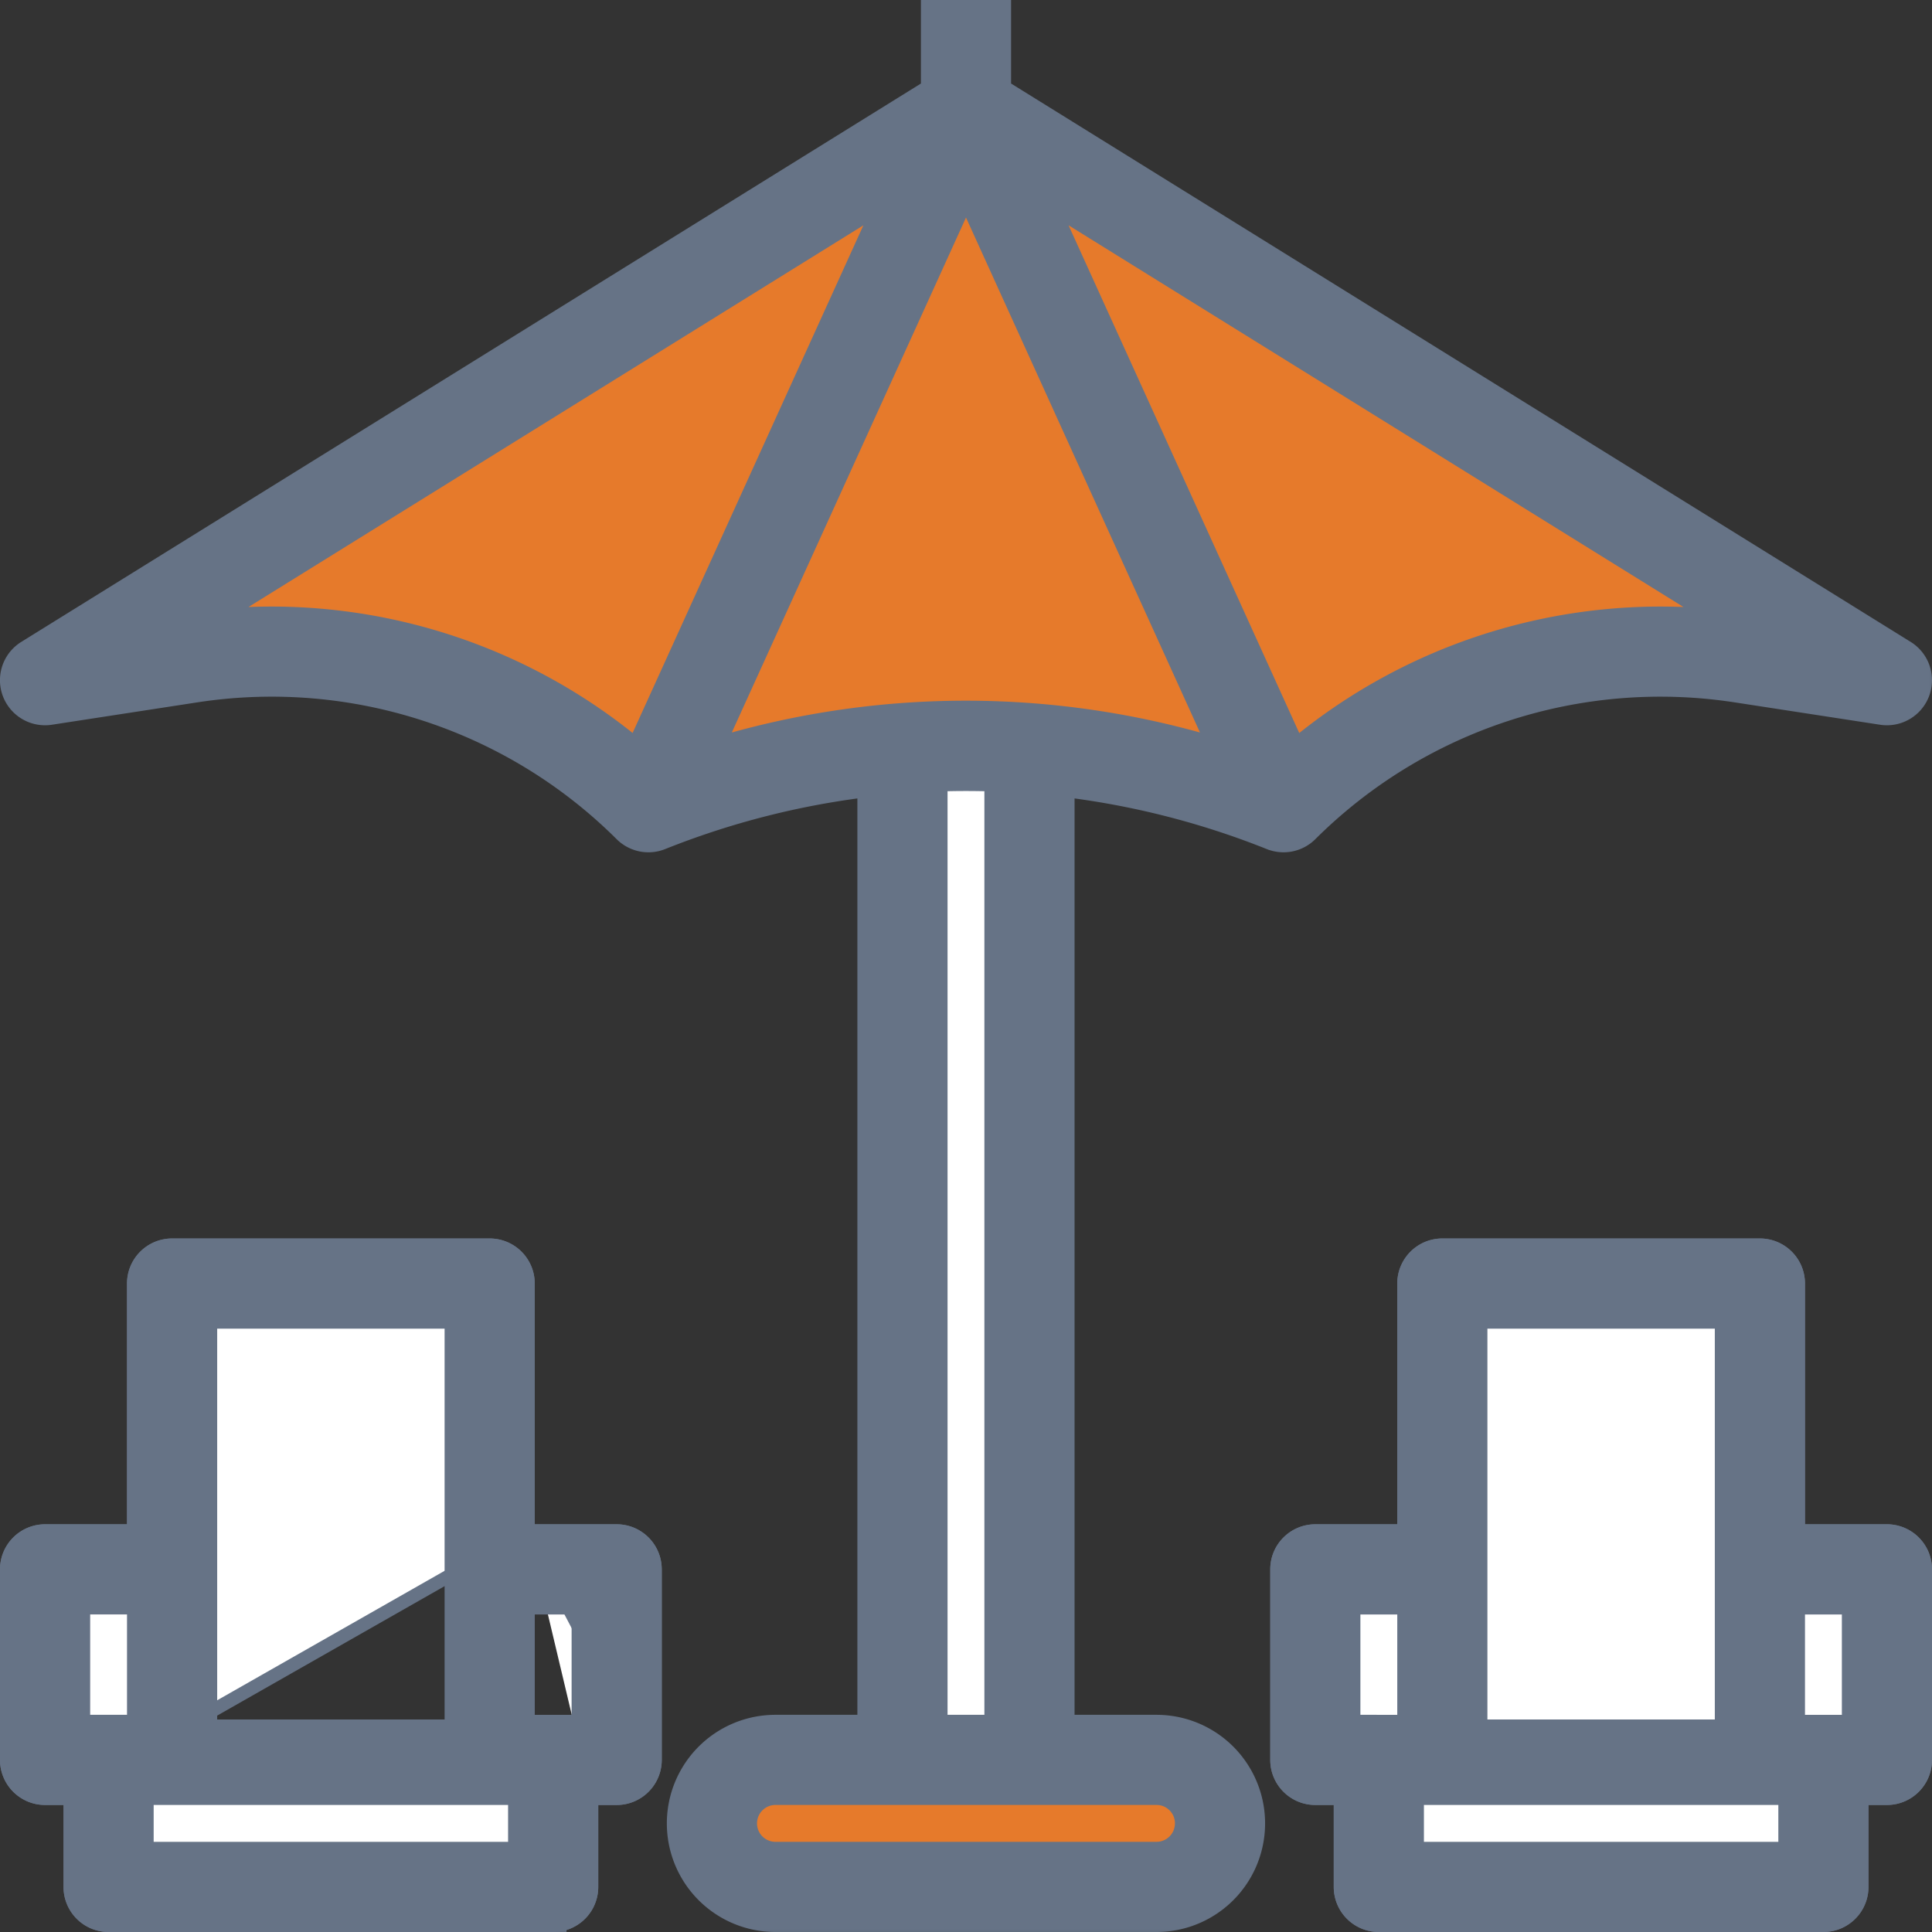
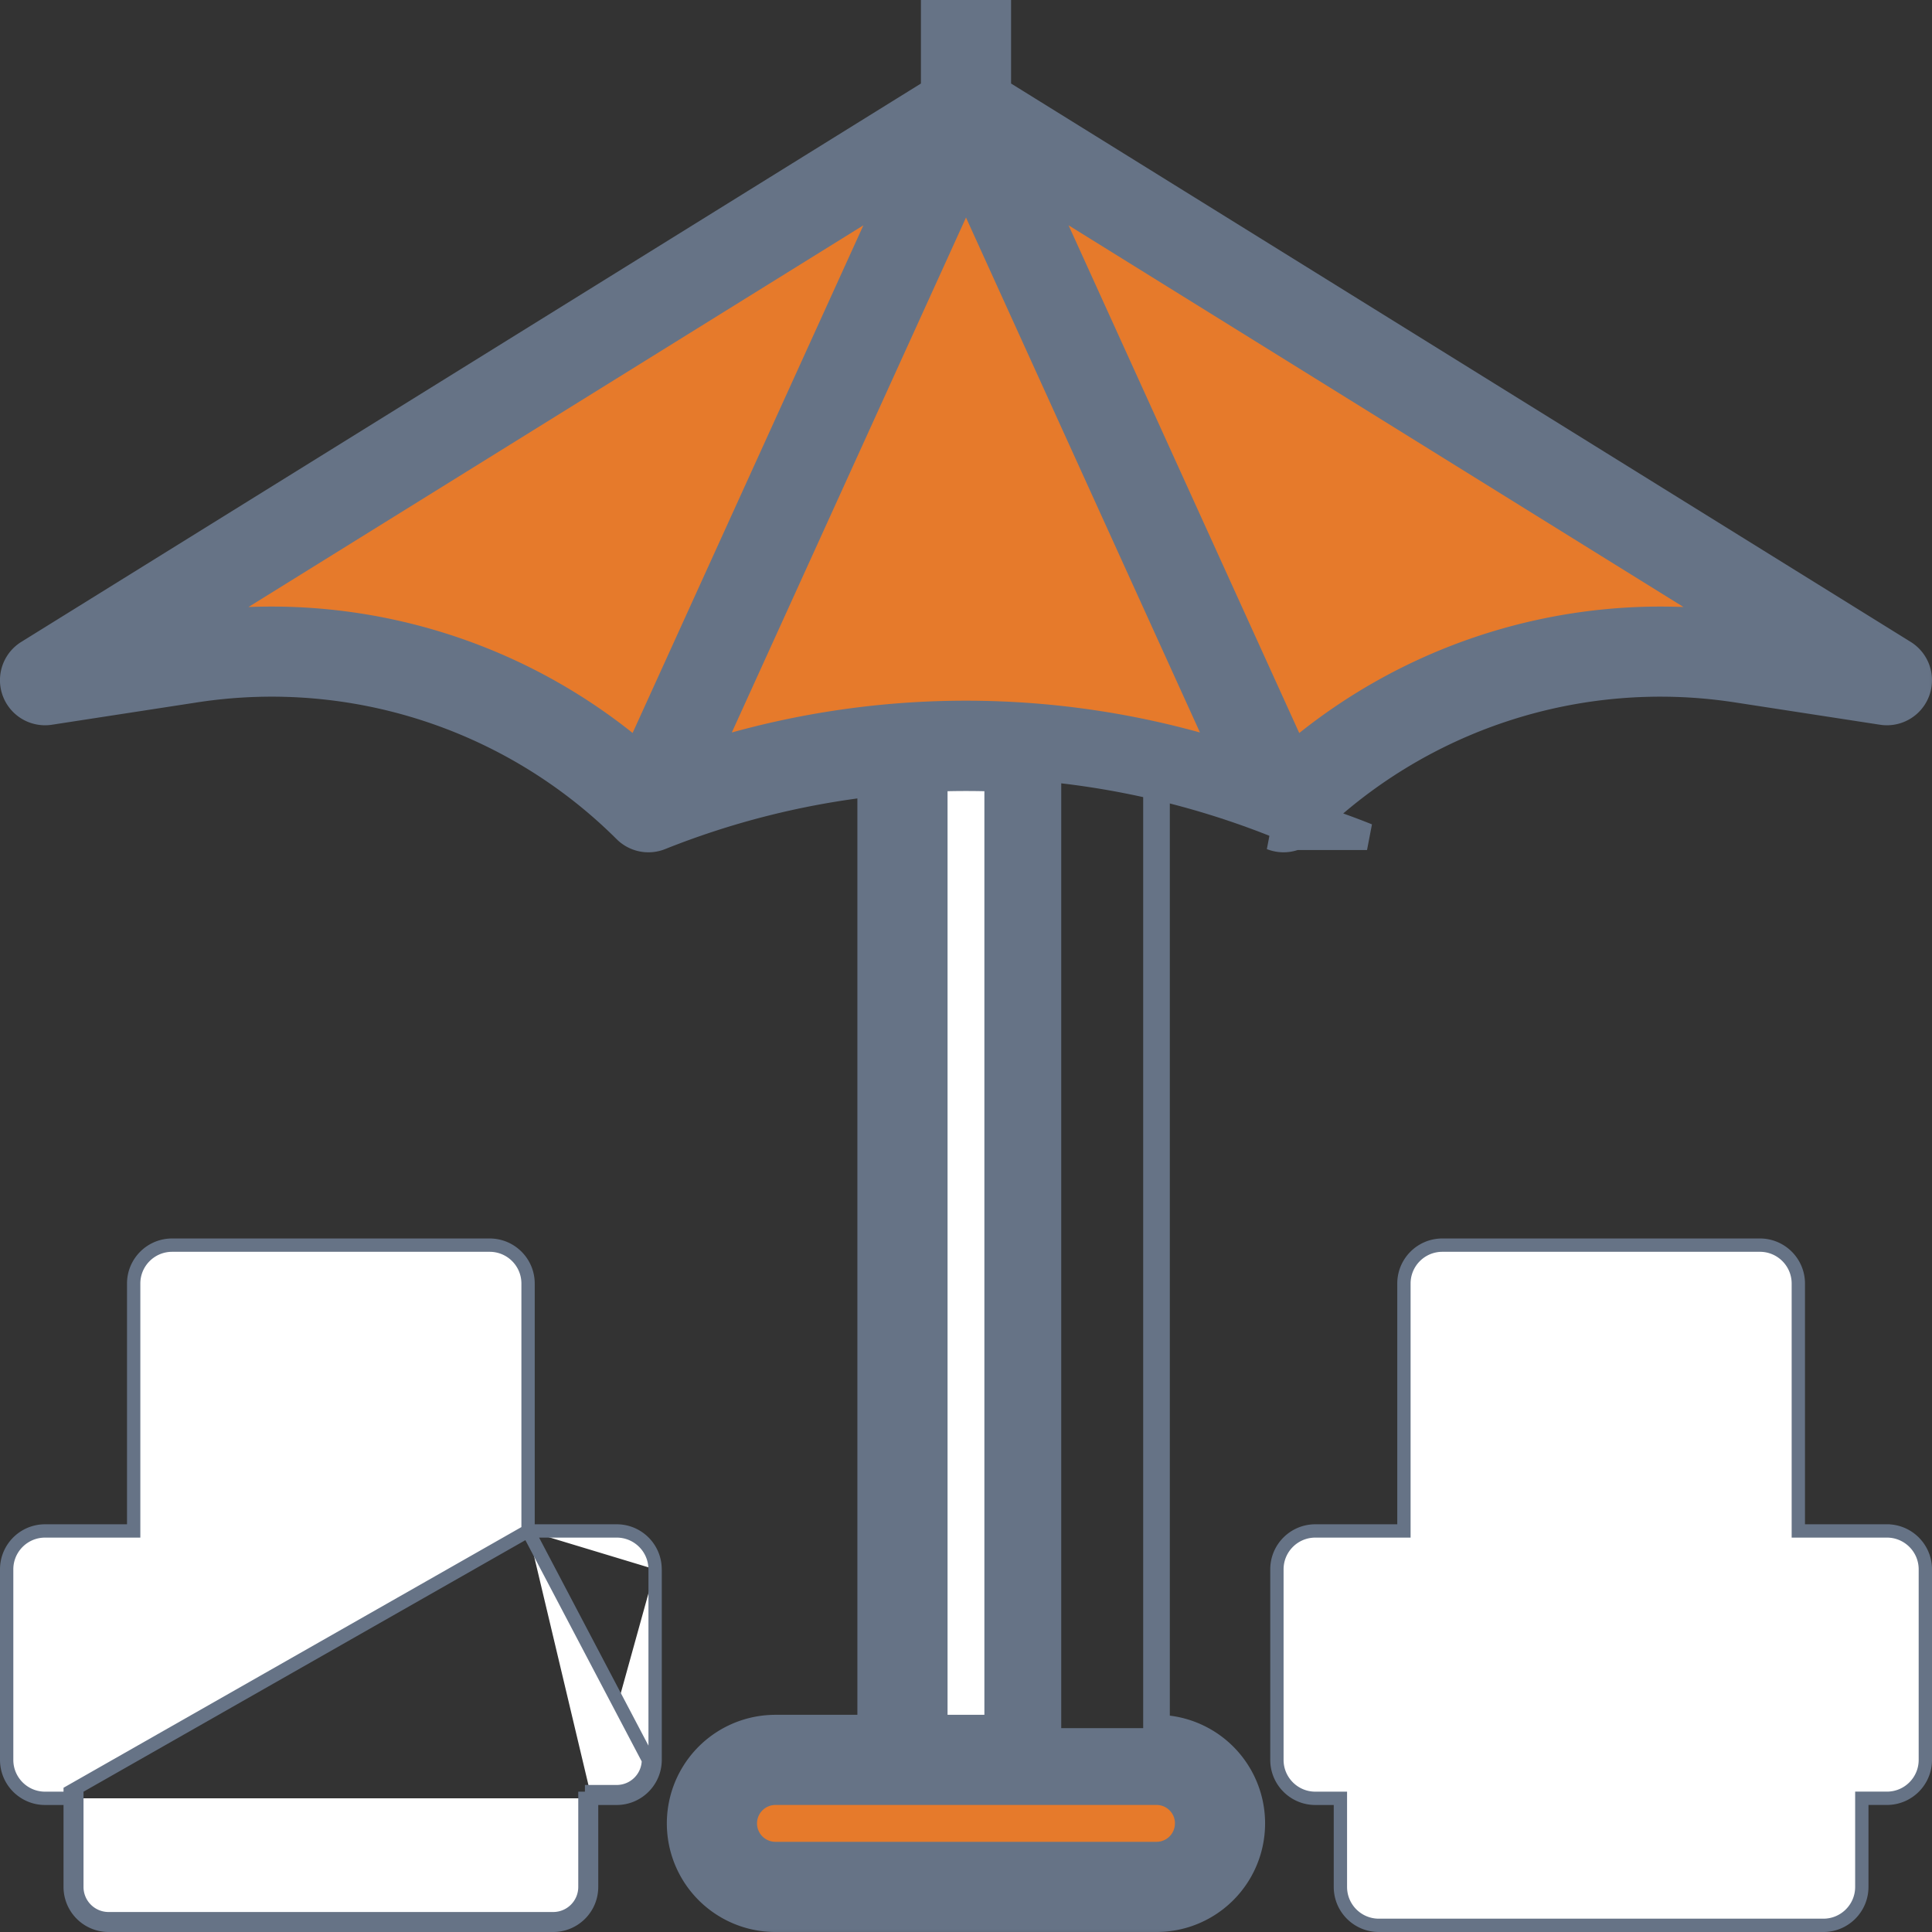
<svg xmlns="http://www.w3.org/2000/svg" width="58" height="58" fill="none">
  <rect width="100%" height="100%" fill="#333333" stroke="none" />
  <path d="m36.69 22.694.428.133-.186-.407-7.75-16.967L29 5.055l-.182.398-7.757 16.967-.186.407.427-.133a25.873 25.873 0 0 1 15.389 0Zm1.983-.085.053.117h.207l.056-.047a16.852 16.852 0 0 1 13.165-3.81l.132-.367L31.274 5.53l-.56-.347.273.6 7.686 16.826ZM5.715 18.502l.133.368a16.851 16.851 0 0 1 13.165 3.809l.2.17.11-.24 7.69-16.826.274-.6-.56.347L5.714 18.502Z" fill="#E67A2B" stroke="#E67A2B" stroke-width=".4" />
  <path d="M15.854 45.96h2.66c.637 0 1.153.517 1.152 1.153m-3.813-1.153 3.613 6.873a.953.953 0 0 1-.953.953h-.753v.2m-1.907-8.026v-7.427c0-.637-.516-1.153-1.153-1.153H5.167c-.637 0-1.154.516-1.154 1.153v7.427h-2.66C.716 45.96.2 46.476.2 47.113v5.72c0 .637.516 1.154 1.153 1.154h.754m13.747-8.027L2.107 53.786v.2m17.56-6.873h-.2.2Zm0 0v5.72c0 .637-.517 1.154-1.154 1.154h-.753m0 0h-.2v2.66a.953.953 0 0 1-.953.953H3.26a.953.953 0 0 1-.953-.954v-2.66h-.2m15.653 0v2.66c0 .638-.516 1.154-1.154 1.154H3.26a1.153 1.153 0 0 1-1.153-1.154v-2.66m27.846-1.906h.2V23.172l-.192-.007a24.843 24.843 0 0 0-1.922 0l-.192.007V52.08h2.106Zm4.767 3.813a1.153 1.153 0 0 0 0-2.306H23.28a1.153 1.153 0 1 0 0 2.306h11.44Zm21.927-9.933h-2.66v-7.427c0-.637-.517-1.153-1.153-1.153H43.3c-.637 0-1.153.516-1.153 1.153v7.427h-2.66c-.637 0-1.153.516-1.153 1.153v5.72c0 .637.516 1.154 1.153 1.154h.753v2.66c0 .637.516 1.153 1.154 1.153H54.74c.637 0 1.153-.517 1.153-1.154v-2.66h.754c.637 0 1.153-.516 1.153-1.153v-5.72c0-.636-.516-1.153-1.153-1.153Z" fill="#fff" stroke="#667386" stroke-width=".4" />
  <path d="M35.082 55.827c.635 0 1.13-.542 1.13-1.186 0-.644-.495-1.186-1.13-1.186H23.904c-.635 0-1.131.542-1.131 1.186 0 .645.496 1.186 1.131 1.186h11.178Z" fill="#E67A2B" stroke="#E67A2B" stroke-width=".4" />
  <mask id="a" maskUnits="userSpaceOnUse" x="-.6" y="-.6" width="59" height="59" fill="#000">
    <path fill="#fff" d="M-.6-.6h59v59h-59z" />
-     <path d="M38.18 25.119a.953.953 0 0 0 1.027-.212 15.076 15.076 0 0 1 12.896-4.222l4.399.677a.953.953 0 0 0 .647-1.752L29.953 2.73V.4h-1.906v2.33L.85 19.61a.953.953 0 0 0 .647 1.752l4.399-.677c4.725-.716 9.51.85 12.896 4.222.27.27.673.353 1.027.212a24.793 24.793 0 0 1 6.32-1.603V51.88h-2.86a2.86 2.86 0 1 0 0 5.72h11.44a2.86 2.86 0 0 0 0-5.72h-2.86V23.516c2.168.254 4.293.793 6.32 1.603Zm-1.43-2.498a25.94 25.94 0 0 0-15.507 0L29 5.564l7.75 17.057Zm2.105.023L31.169 5.728l21.01 13.042a16.988 16.988 0 0 0-13.32 3.874h-.004ZM5.82 18.77 26.83 5.728l-7.69 16.916A16.988 16.988 0 0 0 5.82 18.77Zm29.852 35.97a.953.953 0 0 1-.953.953H23.28a.953.953 0 1 1 0-1.907h11.44c.527 0 .953.427.953.954Zm-5.72-2.86h-1.906V23.365a24.645 24.645 0 0 1 1.906 0V51.88Z" />
-     <path d="M18.513 46.16h-2.86v-7.627a.953.953 0 0 0-.953-.953H5.167a.953.953 0 0 0-.954.953v7.627h-2.86a.953.953 0 0 0-.953.953v5.72c0 .527.427.953.953.953h.954v2.86c0 .527.426.954.953.954h13.347a.953.953 0 0 0 .953-.953v-2.86h.953a.953.953 0 0 0 .953-.954v-5.72a.953.953 0 0 0-.953-.953ZM6.12 39.487h7.627V52.02H6.12V39.486Zm-3.813 8.58h1.906v3.813H2.307v-3.813Zm13.346 7.626H4.213v-1.907h11.44v1.907Zm1.907-3.813h-1.906v-3.813h1.906v3.813Zm39.087-5.72h-2.86v-7.627a.953.953 0 0 0-.953-.953H43.3a.953.953 0 0 0-.953.953v7.627h-2.86a.953.953 0 0 0-.953.953v5.72c0 .527.426.953.953.953h.953v2.86c0 .527.427.954.954.954H54.74a.953.953 0 0 0 .953-.953v-2.86h.954a.953.953 0 0 0 .953-.954v-5.72a.953.953 0 0 0-.953-.953Zm-12.393-6.673h7.626V52.02h-7.627V39.486Zm-3.814 8.58h1.907v3.813H40.44v-3.813Zm13.347 7.626h-11.44v-1.907h11.44v1.907Zm1.907-3.813h-1.907v-3.813h1.907v3.813Z" />
  </mask>
  <path d="M38.18 25.119a.953.953 0 0 0 1.027-.212 15.076 15.076 0 0 1 12.896-4.222l4.399.677a.953.953 0 0 0 .647-1.752L29.953 2.73V.4h-1.906v2.33L.85 19.61a.953.953 0 0 0 .647 1.752l4.399-.677c4.725-.716 9.51.85 12.896 4.222.27.27.673.353 1.027.212a24.793 24.793 0 0 1 6.32-1.603V51.88h-2.86a2.86 2.86 0 1 0 0 5.72h11.44a2.86 2.86 0 0 0 0-5.72h-2.86V23.516c2.168.254 4.293.793 6.32 1.603Zm-1.43-2.498a25.94 25.94 0 0 0-15.507 0L29 5.564l7.75 17.057Zm2.105.023L31.169 5.728l21.01 13.042a16.988 16.988 0 0 0-13.32 3.874h-.004ZM5.82 18.77 26.83 5.728l-7.69 16.916A16.988 16.988 0 0 0 5.82 18.77Zm29.852 35.97a.953.953 0 0 1-.953.953H23.28a.953.953 0 1 1 0-1.907h11.44c.527 0 .953.427.953.954Zm-5.72-2.86h-1.906V23.365a24.645 24.645 0 0 1 1.906 0V51.88Z" fill="#667386" />
-   <path d="M18.513 46.16h-2.86v-7.627a.953.953 0 0 0-.953-.953H5.167a.953.953 0 0 0-.954.953v7.627h-2.86a.953.953 0 0 0-.953.953v5.72c0 .527.427.953.953.953h.954v2.86c0 .527.426.954.953.954h13.347a.953.953 0 0 0 .953-.953v-2.86h.953a.953.953 0 0 0 .953-.954v-5.72a.953.953 0 0 0-.953-.953ZM6.12 39.487h7.627V52.02H6.12V39.486Zm-3.813 8.58h1.906v3.813H2.307v-3.813Zm13.346 7.626H4.213v-1.907h11.44v1.907Zm1.907-3.813h-1.906v-3.813h1.906v3.813Zm39.087-5.72h-2.86v-7.627a.953.953 0 0 0-.953-.953H43.3a.953.953 0 0 0-.953.953v7.627h-2.86a.953.953 0 0 0-.953.953v5.72c0 .527.426.953.953.953h.953v2.86c0 .527.427.954.954.954H54.74a.953.953 0 0 0 .953-.953v-2.86h.954a.953.953 0 0 0 .953-.954v-5.72a.953.953 0 0 0-.953-.953Zm-12.393-6.673h7.626V52.02h-7.627V39.486Zm-3.814 8.58h1.907v3.813H40.44v-3.813Zm13.347 7.626h-11.44v-1.907h11.44v1.907Zm1.907-3.813h-1.907v-3.813h1.907v3.813Z" fill="#667386" />
-   <path d="M38.18 25.119a.953.953 0 0 0 1.027-.212 15.076 15.076 0 0 1 12.896-4.222l4.399.677a.953.953 0 0 0 .647-1.752L29.953 2.73V.4h-1.906v2.33L.85 19.61a.953.953 0 0 0 .647 1.752l4.399-.677c4.725-.716 9.51.85 12.896 4.222.27.27.673.353 1.027.212a24.793 24.793 0 0 1 6.32-1.603V51.88h-2.86a2.86 2.86 0 1 0 0 5.72h11.44a2.86 2.86 0 0 0 0-5.72h-2.86V23.516c2.168.254 4.293.793 6.32 1.603Zm-1.43-2.498a25.94 25.94 0 0 0-15.507 0L29 5.564l7.75 17.057Zm2.105.023L31.169 5.728l21.01 13.042a16.988 16.988 0 0 0-13.32 3.874h-.004ZM5.82 18.77 26.83 5.728l-7.69 16.916A16.988 16.988 0 0 0 5.82 18.77Zm29.852 35.97a.953.953 0 0 1-.953.953H23.28a.953.953 0 1 1 0-1.907h11.44c.527 0 .953.427.953.954Zm-5.72-2.86h-1.906V23.365a24.645 24.645 0 0 1 1.906 0V51.88Z" stroke="#667386" stroke-width=".8" mask="url(#a)" />
-   <path d="M18.513 46.16h-2.86v-7.627a.953.953 0 0 0-.953-.953H5.167a.953.953 0 0 0-.954.953v7.627h-2.86a.953.953 0 0 0-.953.953v5.72c0 .527.427.953.953.953h.954v2.86c0 .527.426.954.953.954h13.347a.953.953 0 0 0 .953-.953v-2.86h.953a.953.953 0 0 0 .953-.954v-5.72a.953.953 0 0 0-.953-.953ZM6.12 39.487h7.627V52.02H6.12V39.486Zm-3.813 8.58h1.906v3.813H2.307v-3.813Zm13.346 7.626H4.213v-1.907h11.44v1.907Zm1.907-3.813h-1.906v-3.813h1.906v3.813Zm39.087-5.72h-2.86v-7.627a.953.953 0 0 0-.953-.953H43.3a.953.953 0 0 0-.953.953v7.627h-2.86a.953.953 0 0 0-.953.953v5.72c0 .527.426.953.953.953h.953v2.86c0 .527.427.954.954.954H54.74a.953.953 0 0 0 .953-.953v-2.86h.954a.953.953 0 0 0 .953-.954v-5.72a.953.953 0 0 0-.953-.953Zm-12.393-6.673h7.626V52.02h-7.627V39.486Zm-3.814 8.58h1.907v3.813H40.44v-3.813Zm13.347 7.626h-11.44v-1.907h11.44v1.907Zm1.907-3.813h-1.907v-3.813h1.907v3.813Z" stroke="#667386" stroke-width=".8" mask="url(#a)" />
+   <path d="M38.18 25.119a.953.953 0 0 0 1.027-.212 15.076 15.076 0 0 1 12.896-4.222l4.399.677a.953.953 0 0 0 .647-1.752L29.953 2.73V.4h-1.906v2.33L.85 19.61a.953.953 0 0 0 .647 1.752l4.399-.677c4.725-.716 9.51.85 12.896 4.222.27.27.673.353 1.027.212a24.793 24.793 0 0 1 6.32-1.603V51.88h-2.86a2.86 2.86 0 1 0 0 5.72h11.44a2.86 2.86 0 0 0 0-5.72V23.516c2.168.254 4.293.793 6.32 1.603Zm-1.43-2.498a25.94 25.94 0 0 0-15.507 0L29 5.564l7.75 17.057Zm2.105.023L31.169 5.728l21.01 13.042a16.988 16.988 0 0 0-13.32 3.874h-.004ZM5.82 18.77 26.83 5.728l-7.69 16.916A16.988 16.988 0 0 0 5.82 18.77Zm29.852 35.97a.953.953 0 0 1-.953.953H23.28a.953.953 0 1 1 0-1.907h11.44c.527 0 .953.427.953.954Zm-5.72-2.86h-1.906V23.365a24.645 24.645 0 0 1 1.906 0V51.88Z" stroke="#667386" stroke-width=".8" mask="url(#a)" />
</svg>